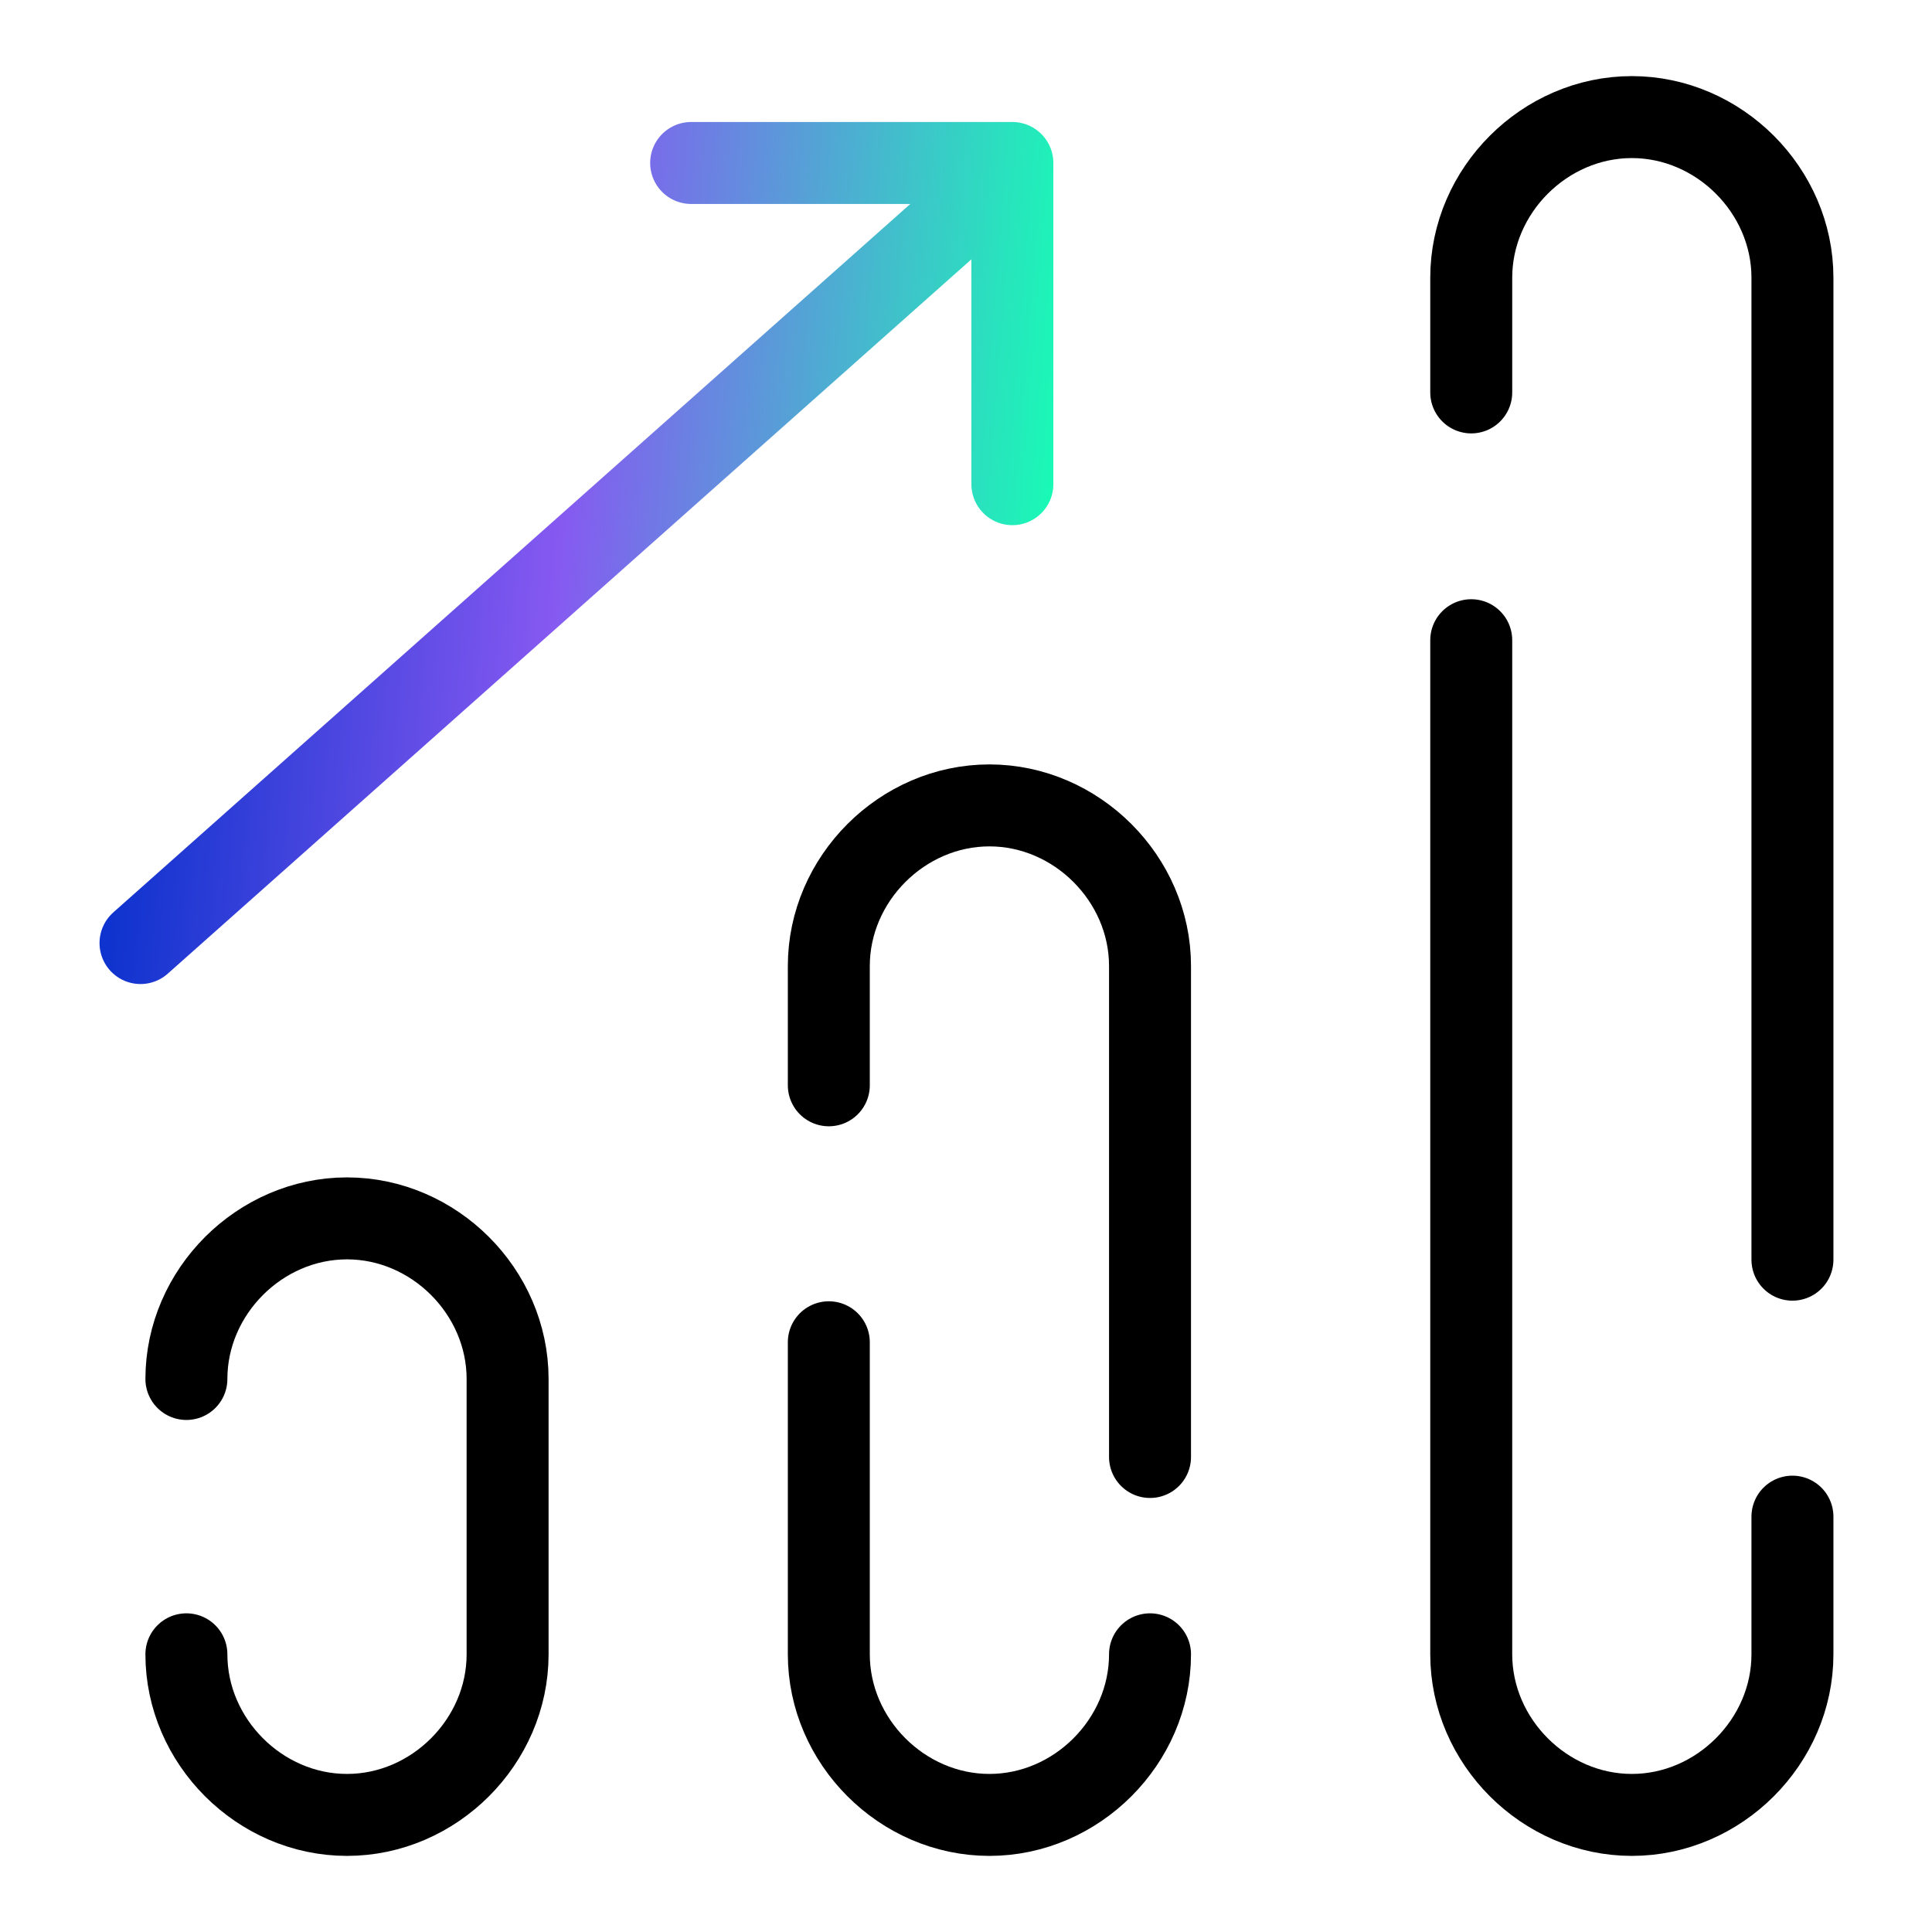
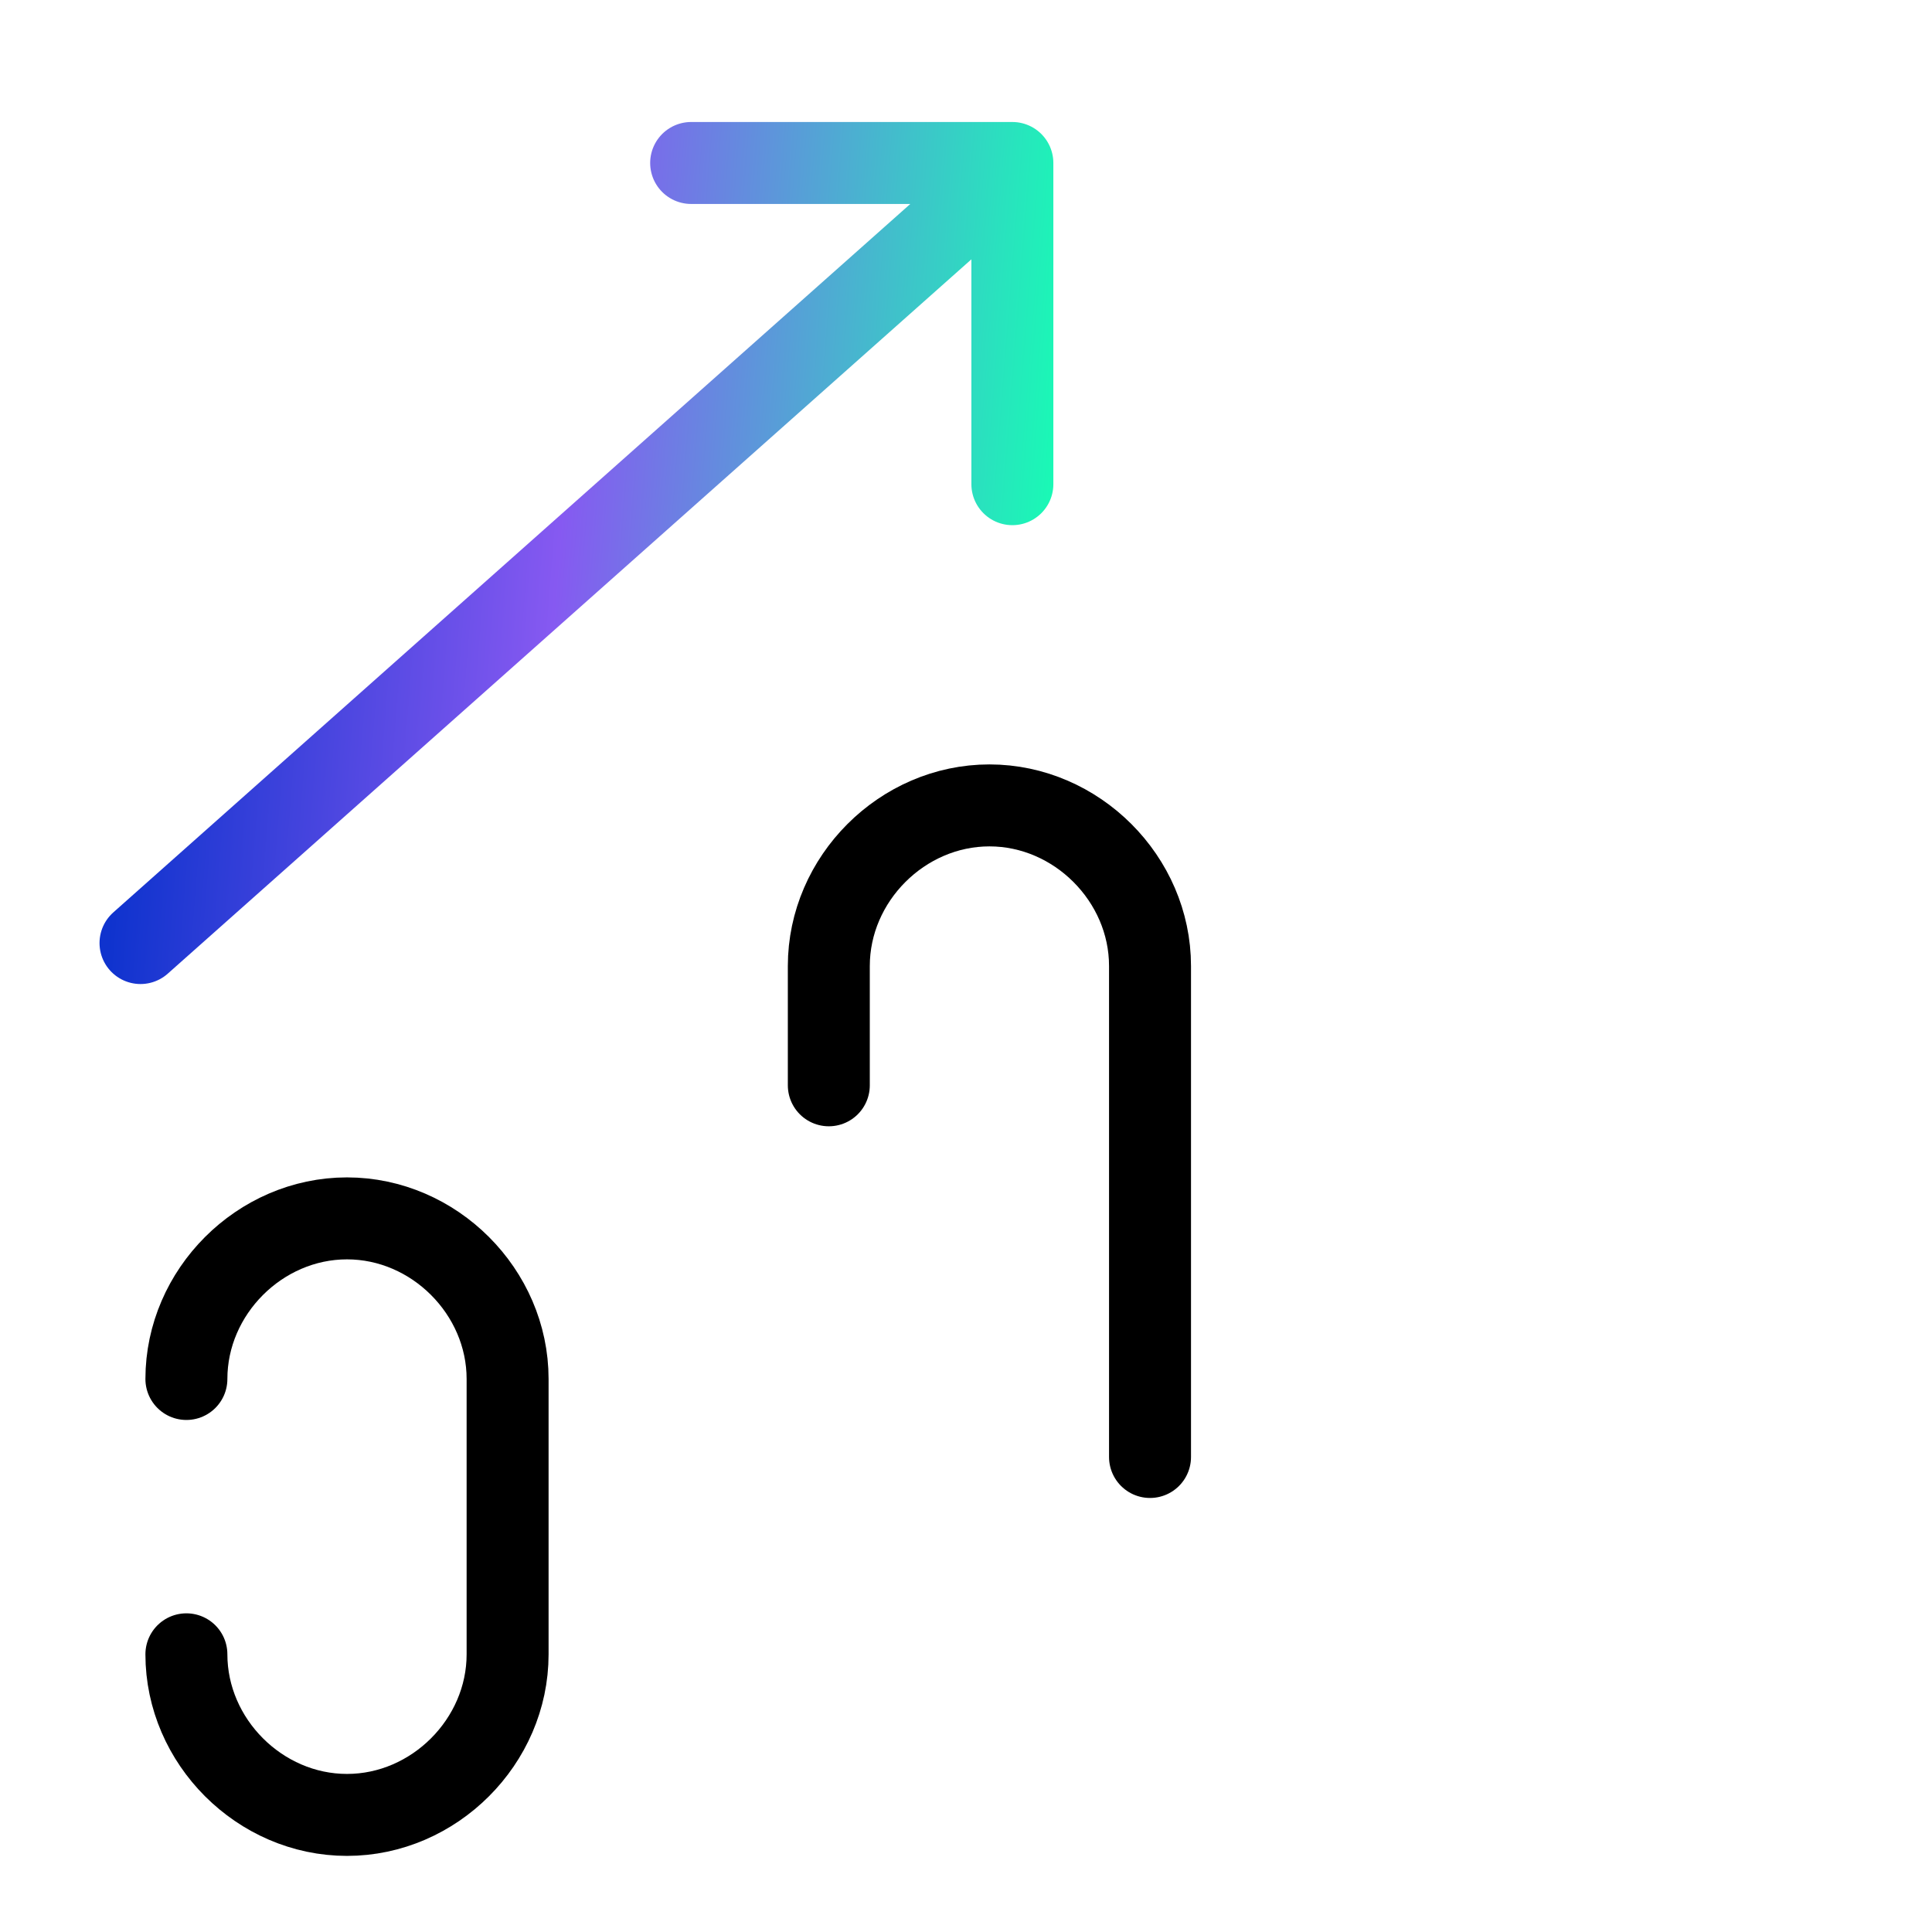
<svg xmlns="http://www.w3.org/2000/svg" width="165" height="165" viewBox="0 0 165 165" fill="none">
  <path d="M98.216 124.432C98.216 108.365 98.216 86.811 98.216 82.5C98.216 75.054 91.946 68.784 84.5 68.784C77.054 68.784 70.784 75.054 70.784 82.5C70.784 84.068 70.784 87.987 70.784 92.689" stroke="black" stroke-width="7" stroke-linecap="round" stroke-linejoin="round" />
-   <path d="M70.784 114.635C70.784 123.649 70.784 138.932 70.784 141.284C70.784 148.73 77.054 155 84.5 155C91.946 155 98.216 148.73 98.216 141.284" stroke="black" stroke-width="7" stroke-linecap="round" stroke-linejoin="round" />
  <path d="M15.919 141.284C15.919 148.73 22.189 155 29.635 155C37.081 155 43.351 148.73 43.351 141.284C43.351 134.622 43.351 124.432 43.351 117.77C43.351 110.324 37.081 104.054 29.635 104.054C22.189 104.054 15.919 110.324 15.919 117.77" stroke="black" stroke-width="7" stroke-linecap="round" stroke-linejoin="round" />
-   <path d="M153.081 107.581C153.081 74.27 153.081 27.635 153.081 23.716C153.081 16.27 146.811 10 139.365 10C131.919 10 125.649 16.27 125.649 23.716C125.649 24.892 125.649 28.419 125.649 33.514" stroke="black" stroke-width="7" stroke-linecap="round" />
-   <path d="M125.649 54.676C125.649 87.987 125.649 136.973 125.649 141.284C125.649 148.73 131.919 155 139.365 155C146.811 155 153.081 148.73 153.081 141.284C153.081 140.108 153.081 135.797 153.081 129.527" stroke="black" stroke-width="7" stroke-linecap="round" />
  <path d="M12 80.54L82.54 17.838M86.46 41.351V13.919H59.027" stroke="url(#paint0_linear_821_296)" stroke-width="7" stroke-linecap="round" stroke-linejoin="round" />
  <defs>
    <linearGradient id="paint0_linear_821_296" x1="12" y1="46.613" x2="89.995" y2="52.817" gradientUnits="userSpaceOnUse">
      <stop stop-color="#0F33CE" />
      <stop offset="0.455" stop-color="#8659F1" />
      <stop offset="1" stop-color="#17FDB4" />
    </linearGradient>
  </defs>
</svg>